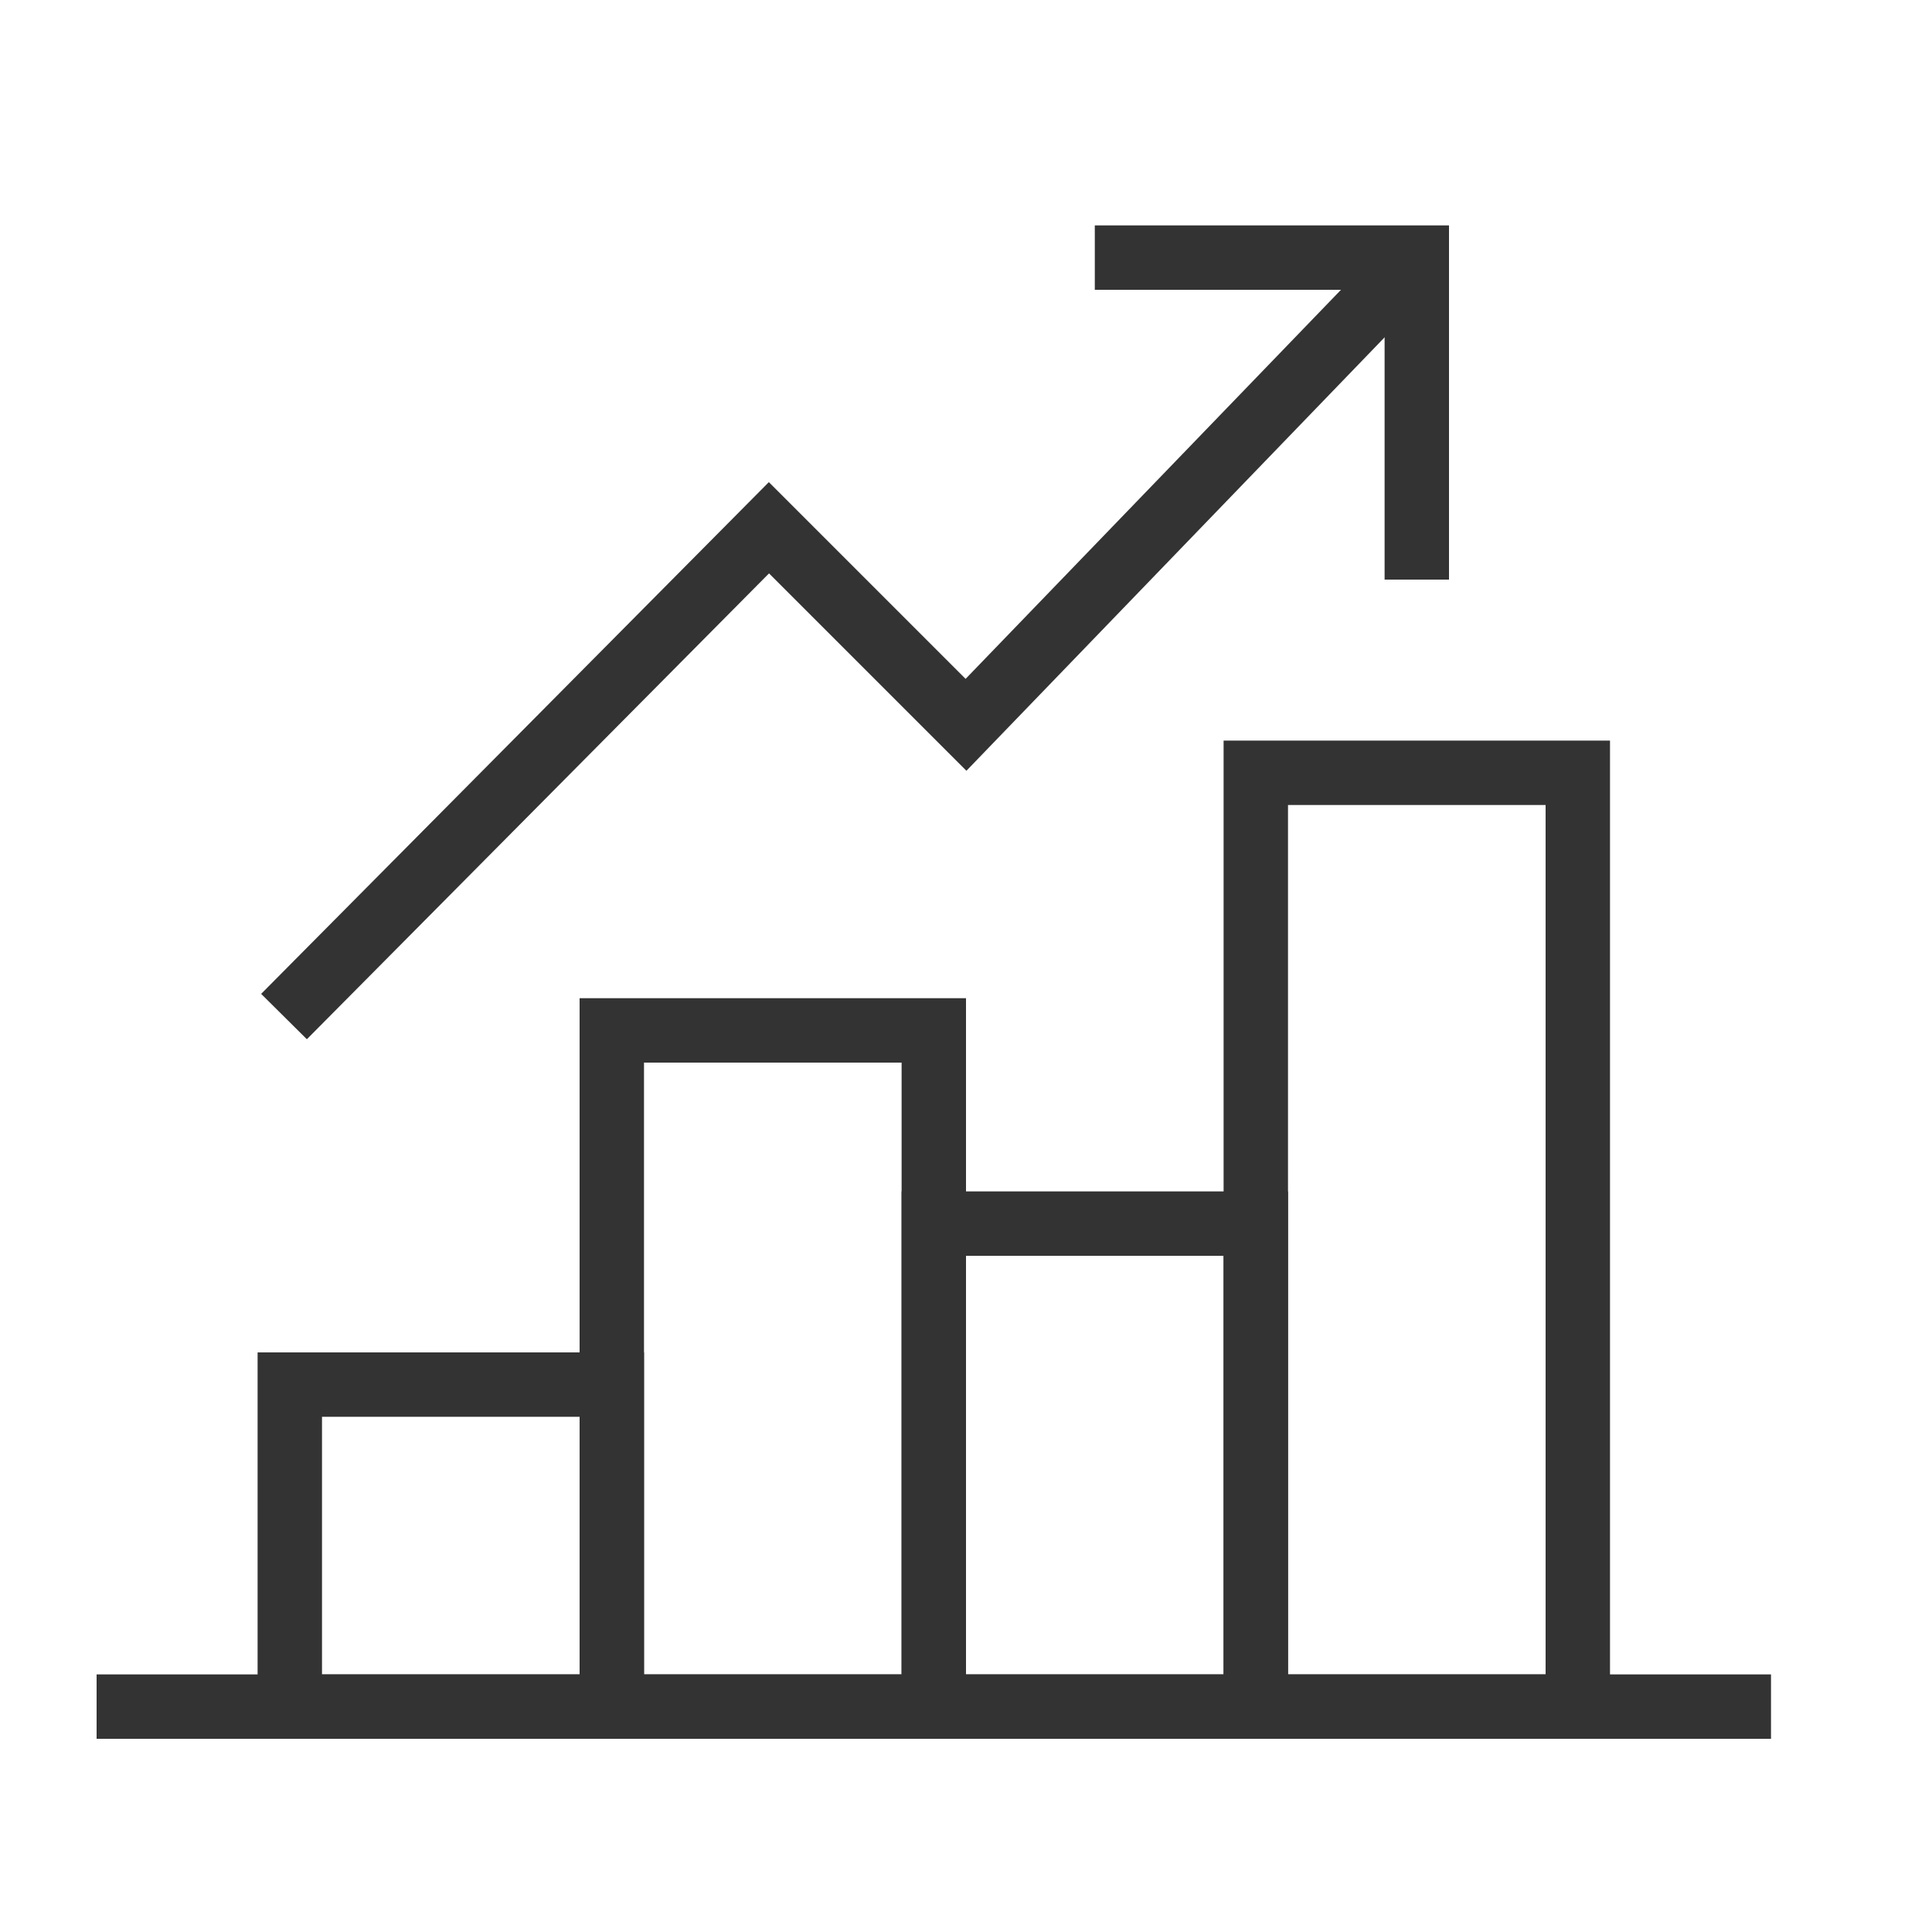
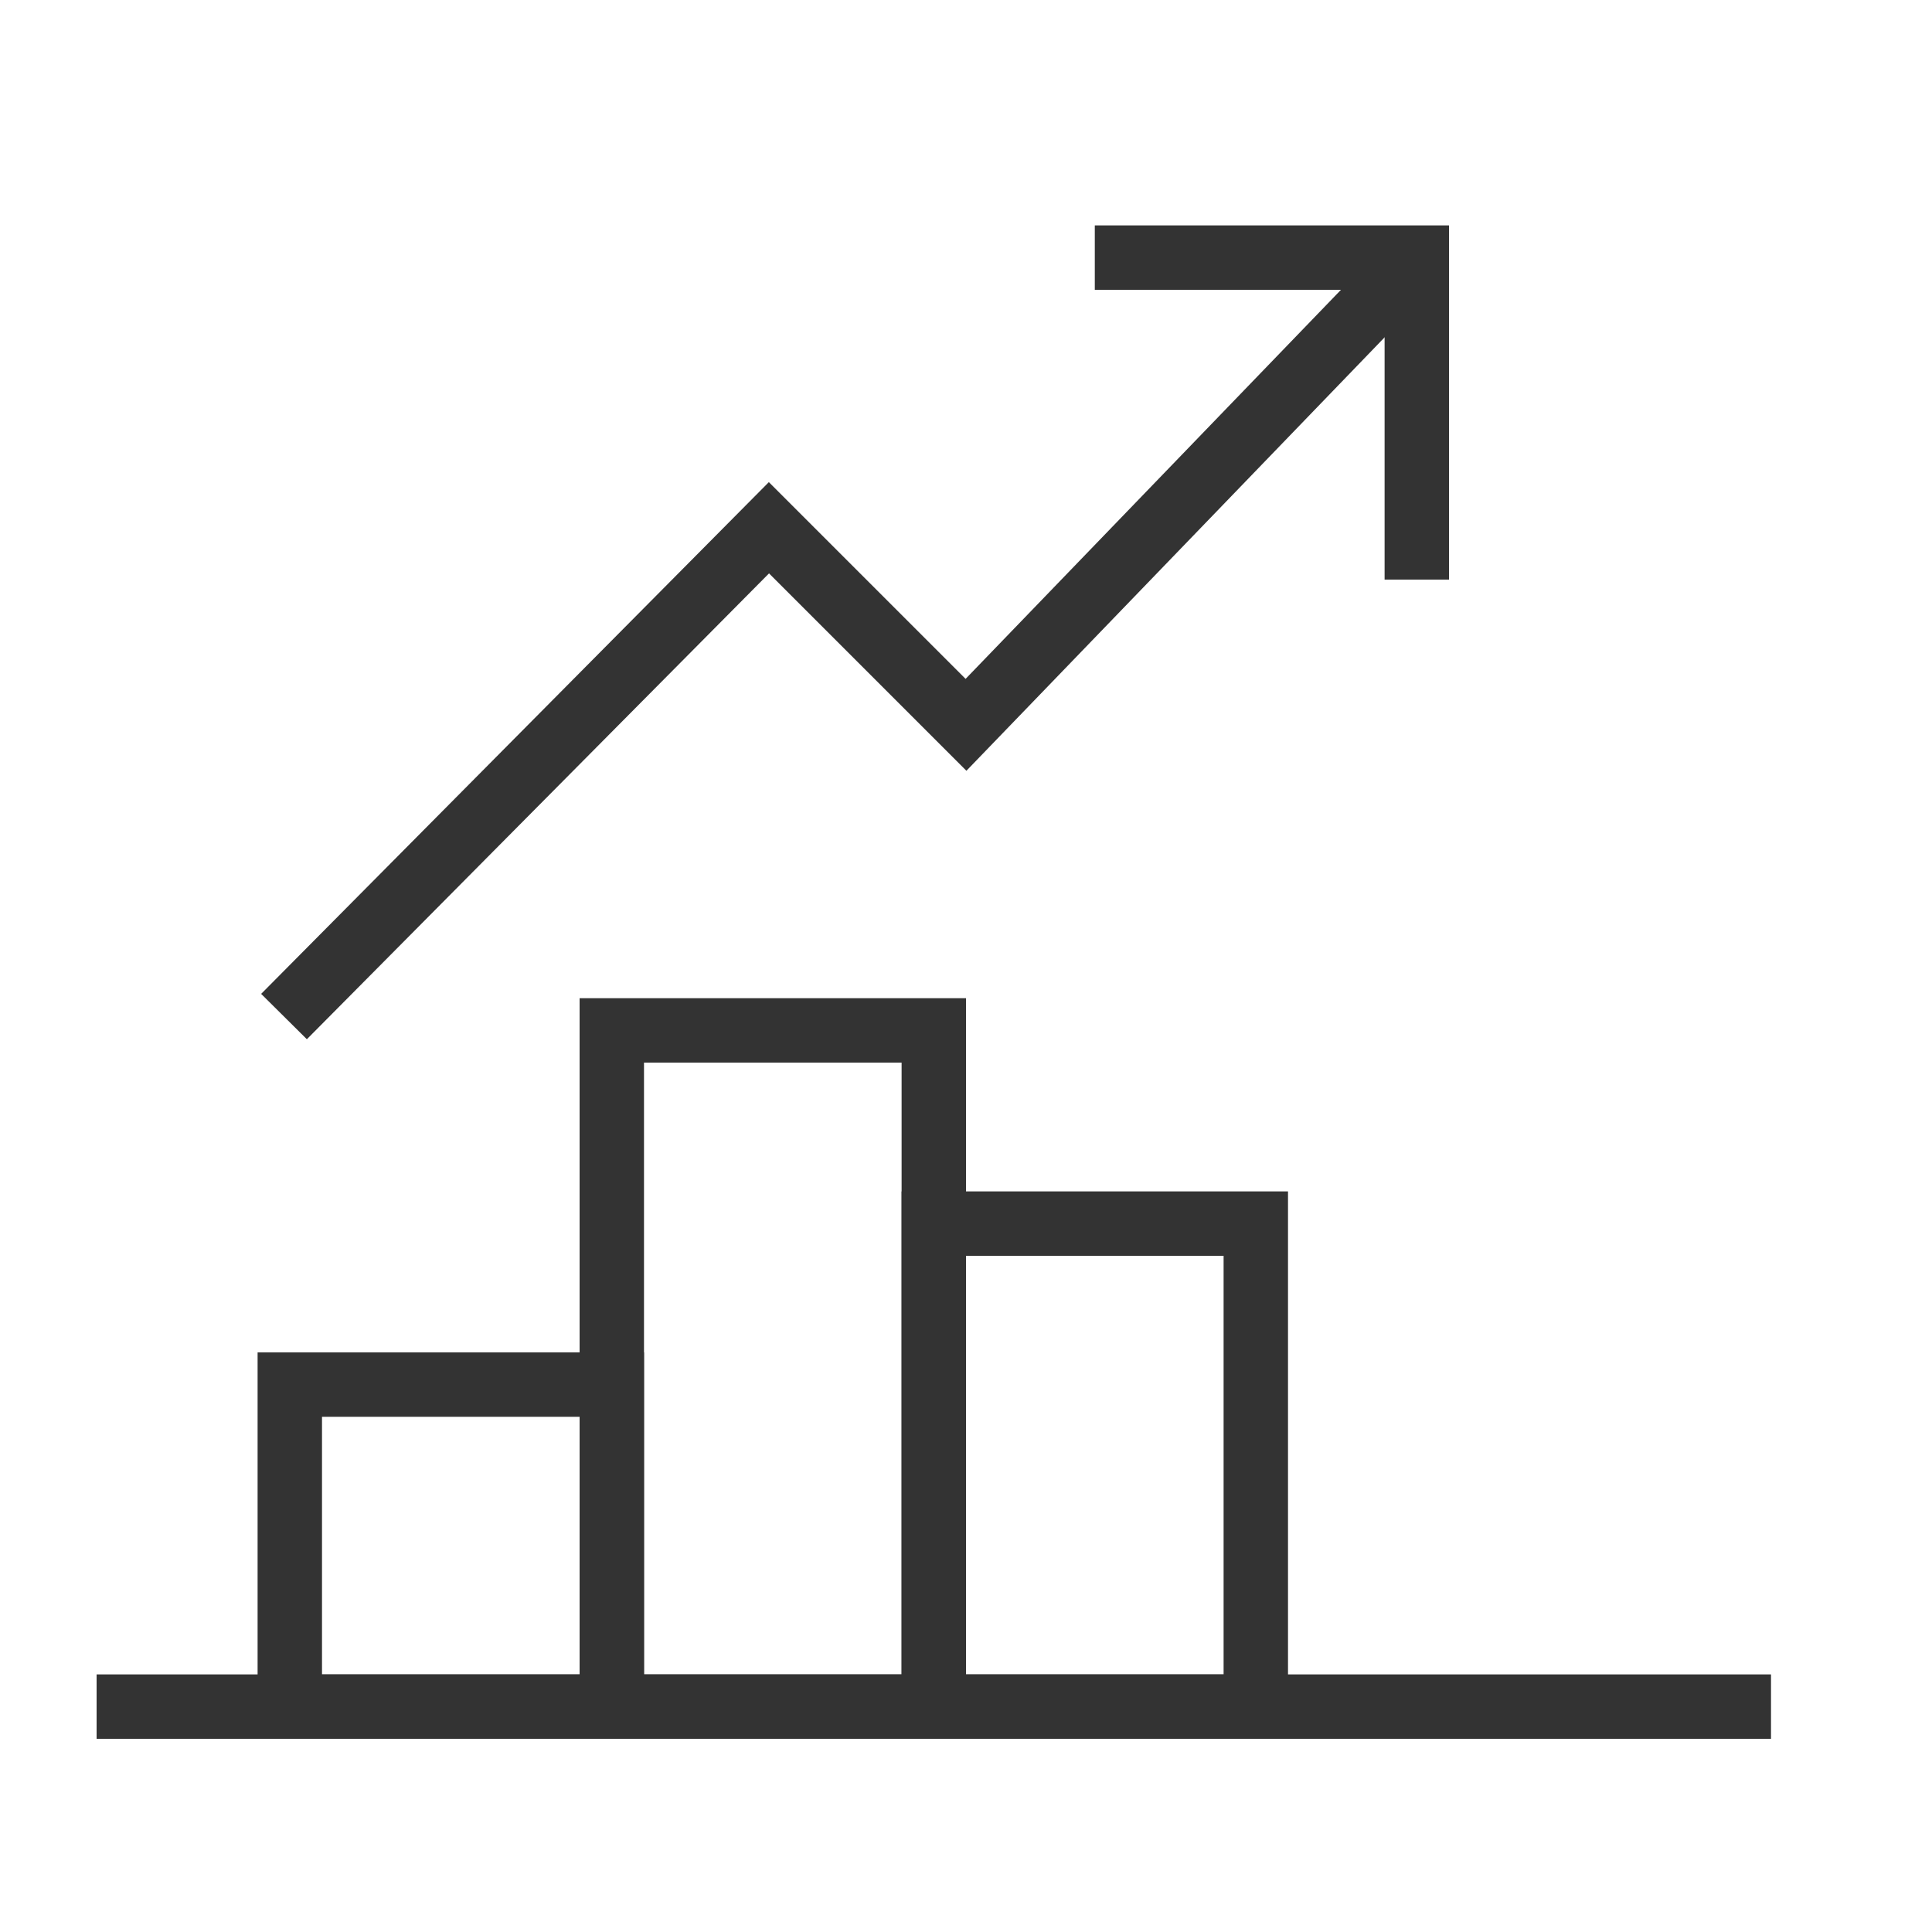
<svg xmlns="http://www.w3.org/2000/svg" id="a" data-name="レイヤー 1" width="60" height="60" viewBox="0 0 60 60">
-   <rect x="39" y="24" width="10" height="29" style="fill: none; stroke: #333; stroke-miterlimit: 10; stroke-width: 2px;" />
  <rect x="29" y="38" width="10" height="15" style="fill: none; stroke: #333; stroke-miterlimit: 10; stroke-width: 2px;" />
  <rect x="19" y="32" width="10" height="21" style="fill: none; stroke: #333; stroke-miterlimit: 10; stroke-width: 2px;" />
  <rect x="9" y="43" width="10" height="10" style="fill: none; stroke: #333; stroke-miterlimit: 10; stroke-width: 2px;" />
  <line x1="3" y1="53" x2="55" y2="53" style="fill: none; stroke: #333; stroke-miterlimit: 10; stroke-width: 2px;" />
  <polyline points="34 8 44 8 44 18" style="fill: none; stroke: #333; stroke-miterlimit: 10; stroke-width: 2px;" />
  <polyline points="44 8 30 22.51 23.88 16.39 8.82 31.57" style="fill: none; stroke: #333; stroke-miterlimit: 10; stroke-width: 2px;" />
</svg>